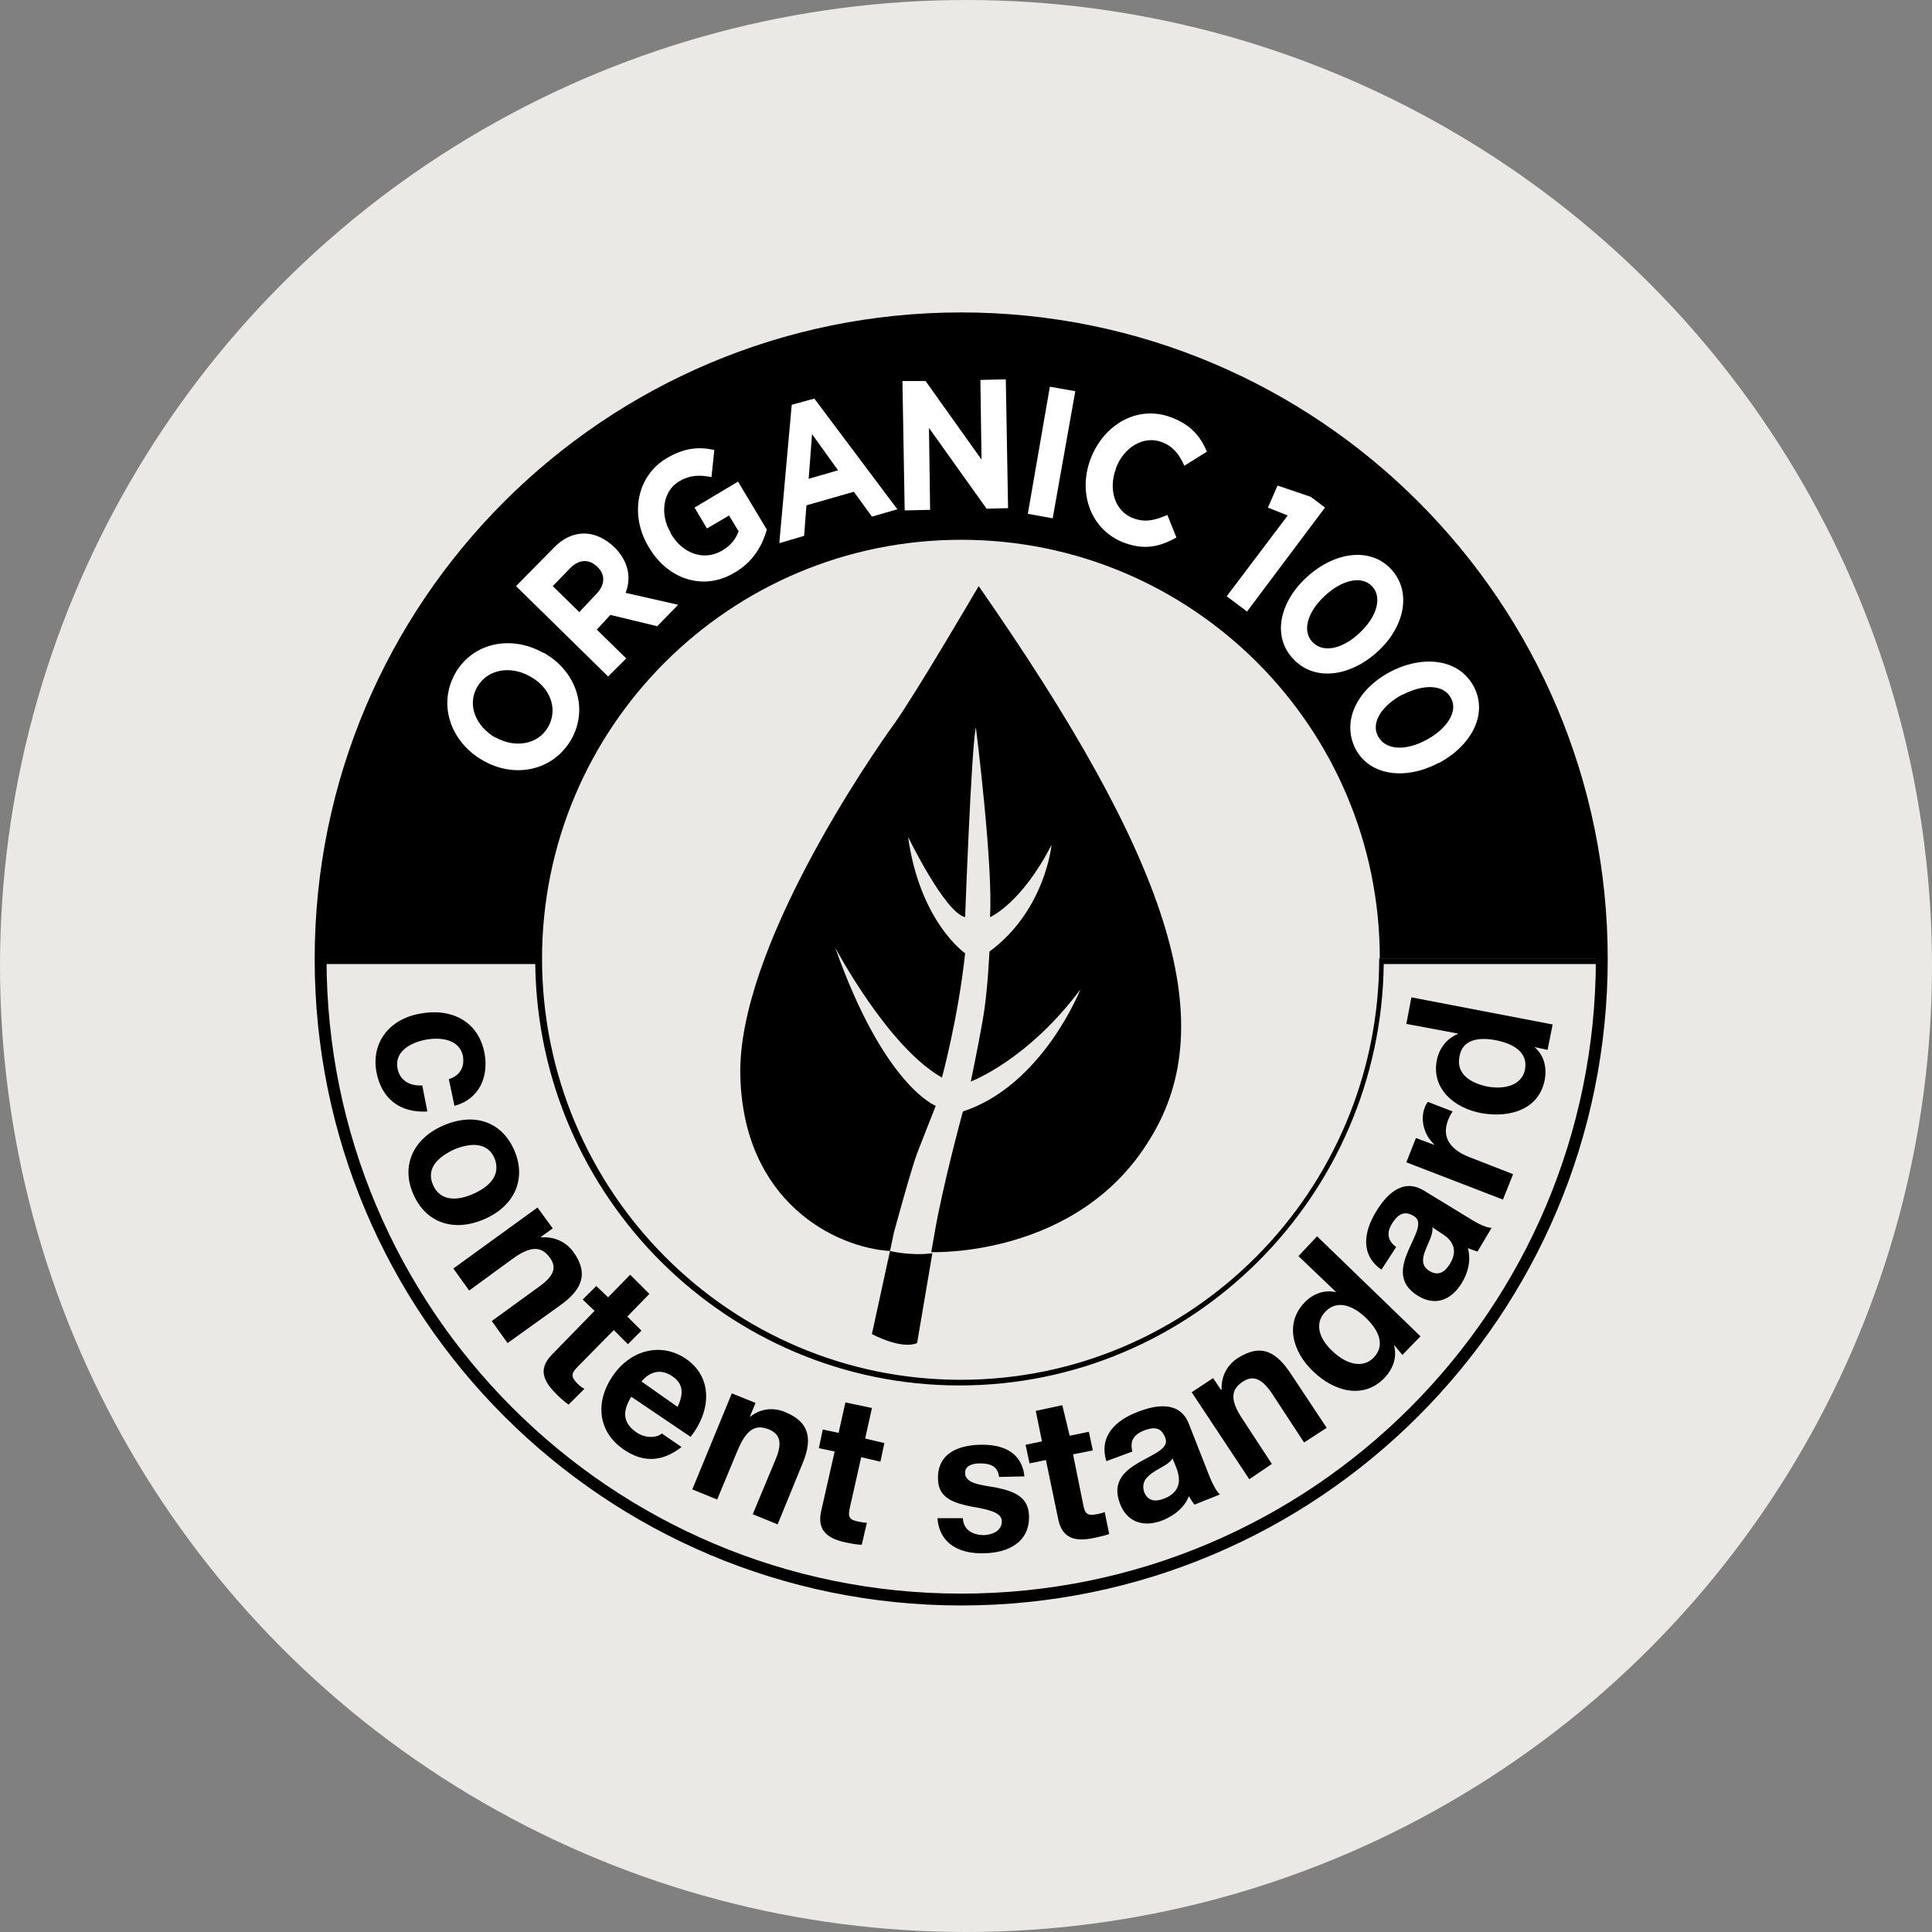
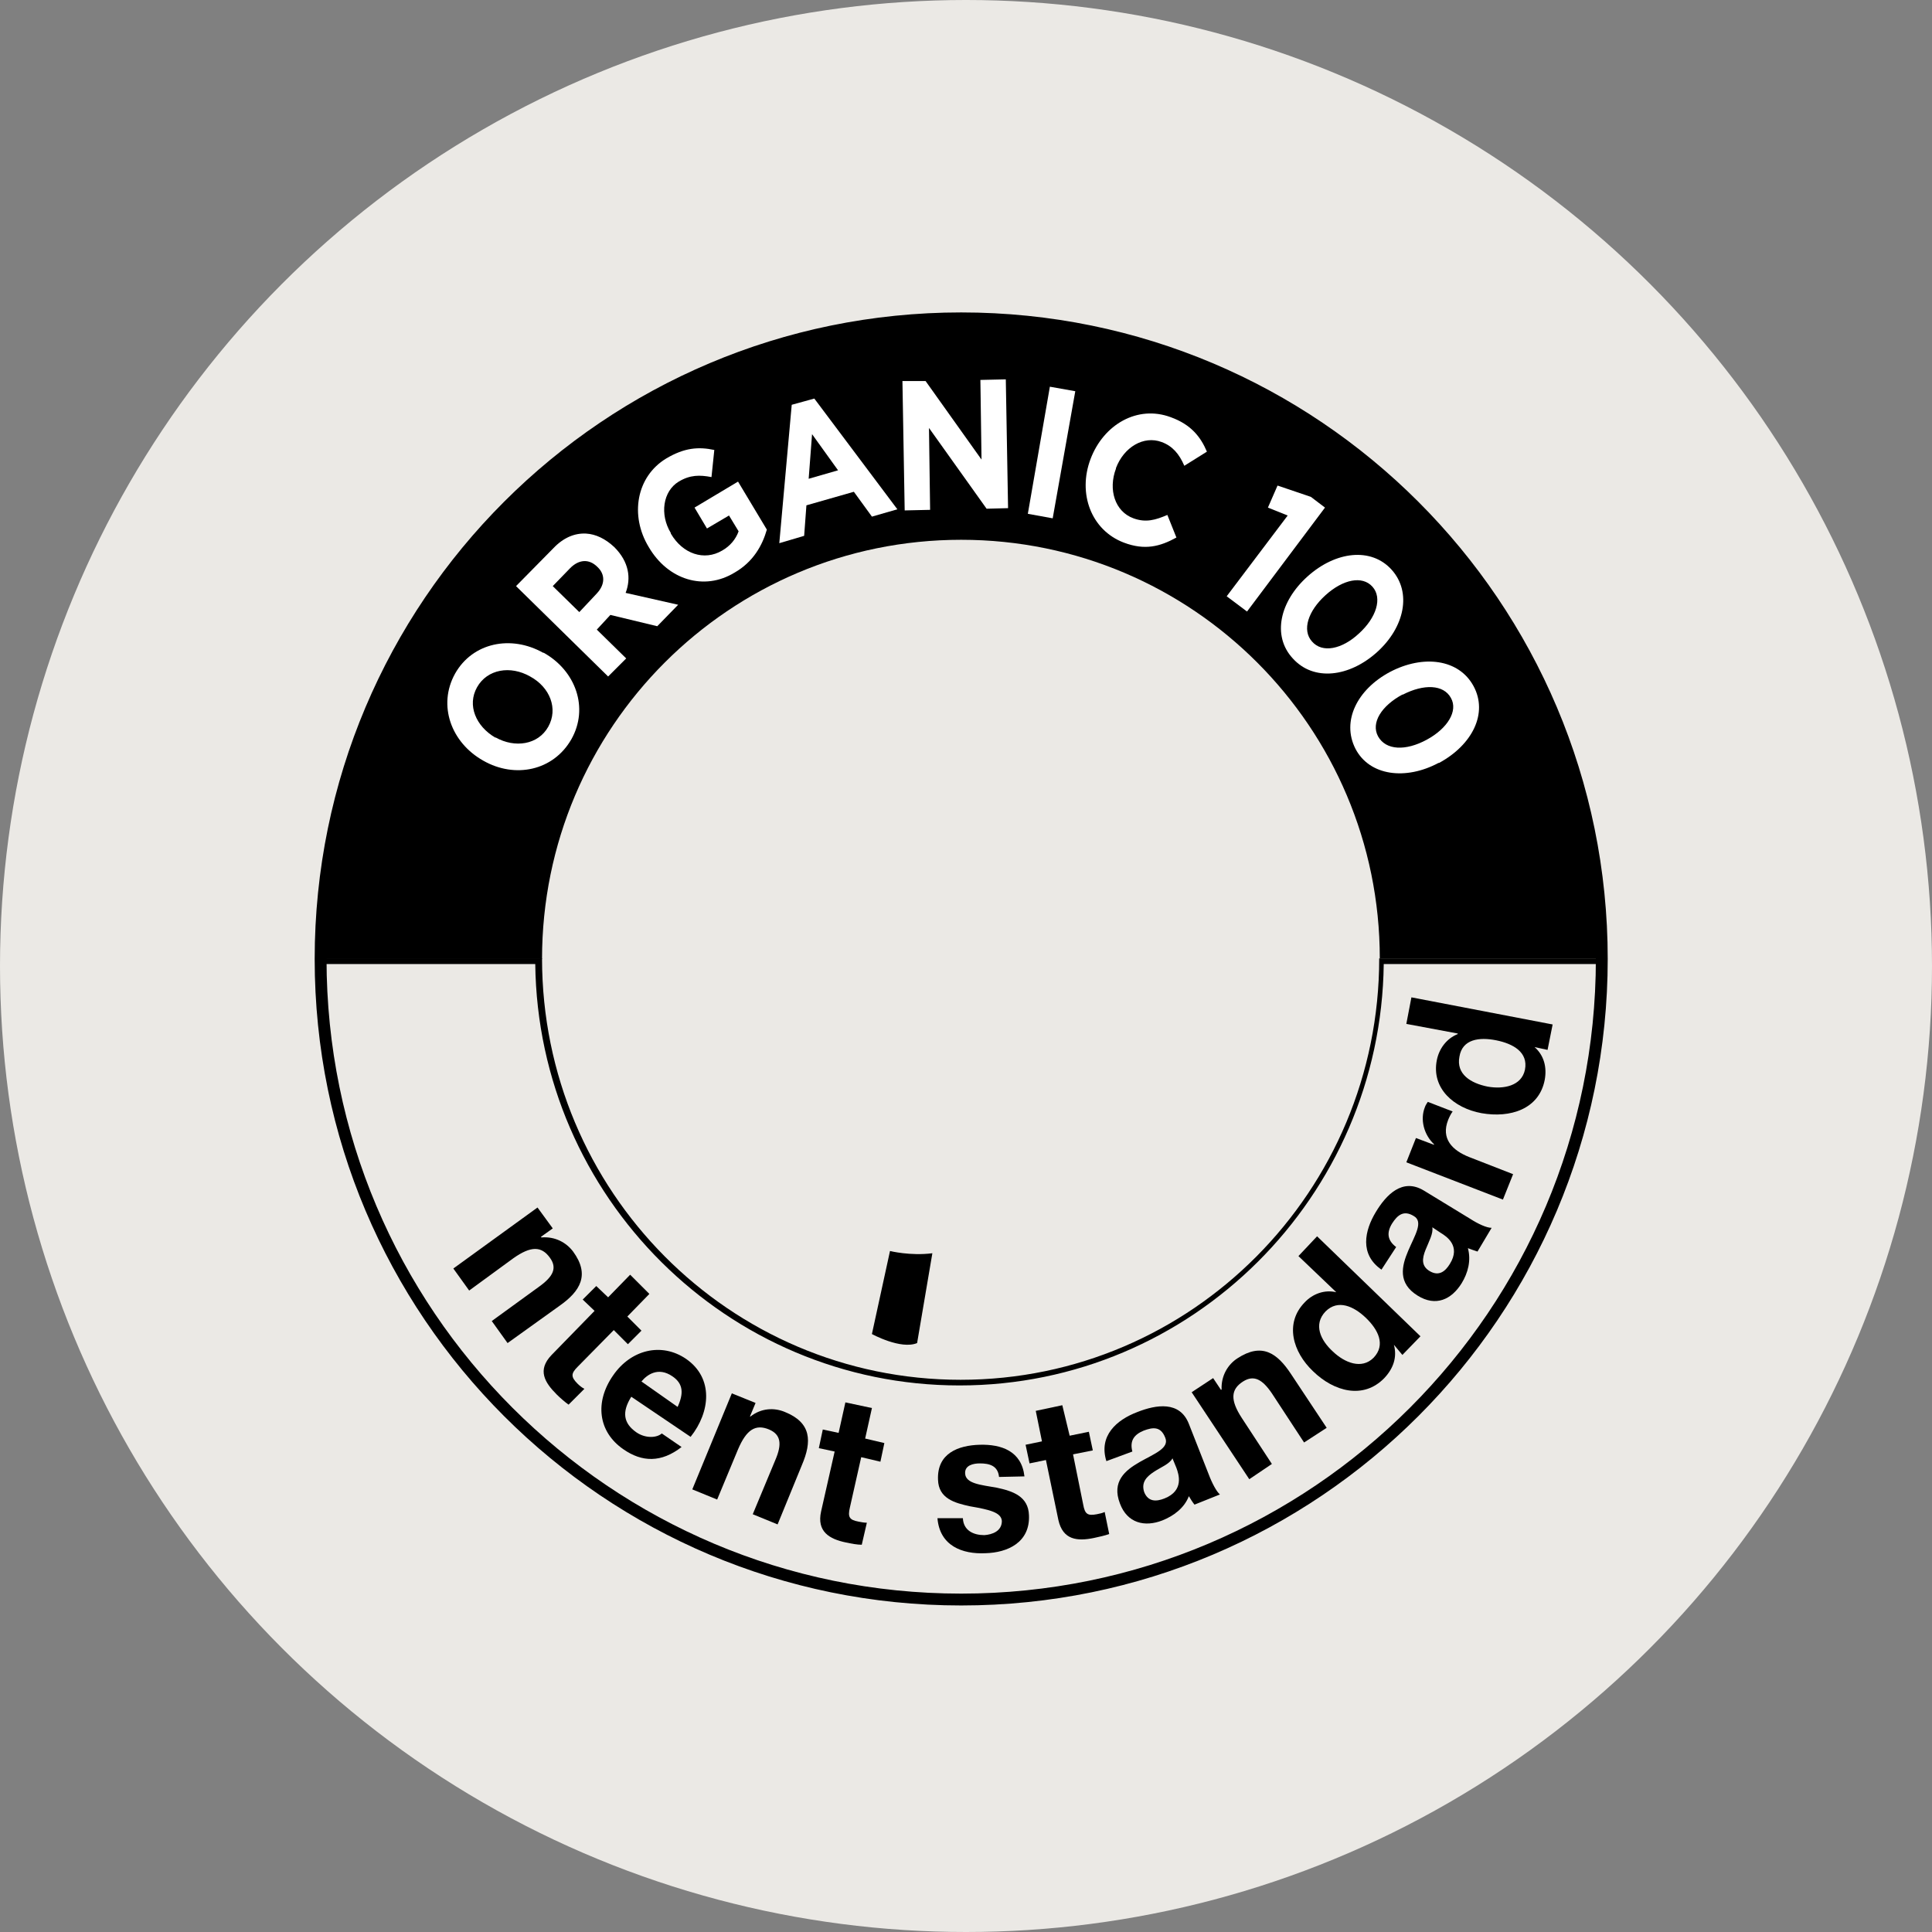
<svg xmlns="http://www.w3.org/2000/svg" width="163" height="163" viewBox="0 0 163 163" fill="none">
  <rect x="0" y="0" width="163" height="163" fill="#808080" stroke="none" />
  <circle cx="81.5" cy="81.5" r="81.5" fill="#EBE9E5" />
  <path d="M81.095 45.541C100.588 45.541 116.411 61.364 116.411 80.857H135.093C135.093 51.022 110.882 26.811 81.047 26.811C51.212 26.859 27.049 51.022 27.049 80.905H45.731C45.731 61.364 61.554 45.541 81.095 45.541Z" fill="black" />
  <path d="M134.807 81.334C134.568 110.835 110.5 134.76 80.999 134.76C51.498 134.76 27.477 110.835 27.191 81.334H45.159C45.397 100.969 61.363 116.888 80.951 116.888C100.54 116.888 116.505 100.969 116.744 81.334H134.807ZM135.283 80.857H116.362C116.362 100.493 100.54 116.411 81.047 116.411C61.554 116.411 45.731 100.493 45.731 80.857H26.715C26.715 110.883 51.164 135.237 80.999 135.237C110.834 135.237 135.283 110.883 135.283 80.857Z" fill="black" />
  <path d="M40.773 64.176C38.057 62.651 36.913 59.505 38.391 56.837C39.868 54.215 43.109 53.548 45.825 55.073H45.873C48.59 56.598 49.686 59.744 48.208 62.365C46.683 65.034 43.442 65.701 40.773 64.176ZM44.729 57.075C43.061 56.122 41.107 56.455 40.249 57.98C39.391 59.505 40.154 61.269 41.774 62.222H41.822C43.442 63.128 45.397 62.842 46.254 61.317C47.112 59.791 46.397 57.98 44.729 57.075Z" fill="white" />
  <path d="M43.537 49.449L46.683 46.256C47.541 45.351 48.494 44.969 49.447 45.017C50.257 45.065 51.067 45.446 51.83 46.161C53.069 47.4 53.26 48.782 52.783 50.021L57.215 51.022L55.452 52.833L51.496 51.88L50.352 53.119L52.831 55.55L51.306 57.075L43.537 49.449ZM50.352 50.069C51.067 49.306 51.067 48.449 50.4 47.829C49.685 47.114 48.827 47.209 48.112 47.924L46.635 49.449L48.875 51.642L50.352 50.069Z" fill="white" />
  <path d="M54.737 46.161C53.116 43.492 53.688 40.203 56.214 38.678C57.739 37.773 58.931 37.678 60.265 37.963L60.027 40.251C59.026 40.06 58.216 40.06 57.263 40.632C55.928 41.443 55.642 43.397 56.596 44.969V45.017C57.596 46.733 59.407 47.352 60.933 46.447C61.6 46.066 62.076 45.494 62.315 44.826L61.505 43.492L59.646 44.588L58.597 42.825L62.267 40.632L64.698 44.683C64.316 46.018 63.554 47.4 61.981 48.306C59.407 49.878 56.357 48.925 54.737 46.161Z" fill="white" />
  <path d="M66.797 34.151L68.703 33.626L75.709 42.968L73.564 43.587L72.039 41.49L68.036 42.634L67.845 45.208L65.748 45.827L66.797 34.151ZM70.705 39.679L68.512 36.629L68.226 40.394L70.705 39.679Z" fill="white" />
  <path d="M76.137 32.149H78.091L82.809 38.774L82.714 32.054L84.858 32.006L85.049 42.872L83.238 42.92L78.377 36.105L78.472 43.015L76.327 43.063L76.137 32.149Z" fill="white" />
  <path d="M88.576 32.626L90.72 33.007L88.814 43.73L86.717 43.349L88.576 32.626Z" fill="white" />
  <path d="M92.008 38.726C93.104 35.819 95.963 34.151 98.775 35.199C100.491 35.819 101.301 36.867 101.825 38.106L99.919 39.298C99.49 38.297 98.918 37.63 98.013 37.296C96.488 36.724 94.82 37.725 94.152 39.489V39.536C93.485 41.3 94.057 43.158 95.63 43.73C96.678 44.111 97.488 43.873 98.489 43.444L99.252 45.351C97.87 46.113 96.583 46.447 94.82 45.78C92.055 44.731 90.911 41.633 92.008 38.726Z" fill="white" />
  <path d="M108.641 43.492L106.973 42.825L107.784 40.966L110.595 41.919L111.787 42.825L105.21 51.594L103.494 50.307L108.641 43.492Z" fill="white" />
  <path d="M110.309 48.639C112.692 46.495 115.694 46.161 117.41 48.067C119.126 49.974 118.506 52.928 116.171 55.026C113.836 57.123 110.833 57.504 109.07 55.55C107.306 53.643 107.974 50.736 110.309 48.639ZM114.646 53.453C116.123 52.118 116.648 50.45 115.79 49.497C114.932 48.544 113.311 48.877 111.834 50.212C110.357 51.546 109.832 53.167 110.69 54.12C111.548 55.121 113.216 54.787 114.646 53.453Z" fill="white" />
  <path d="M117.266 56.694C120.078 55.216 123.081 55.597 124.32 57.885C125.559 60.173 124.225 62.842 121.413 64.367H121.365C118.601 65.844 115.55 65.463 114.359 63.175C113.168 60.84 114.502 58.171 117.266 56.694ZM120.364 62.413C122.128 61.46 123.033 59.982 122.413 58.886C121.794 57.742 120.126 57.694 118.362 58.6H118.315C116.551 59.553 115.646 60.983 116.265 62.127C116.933 63.318 118.601 63.366 120.364 62.413Z" fill="white" />
-   <path d="M37.867 91.056C38.82 90.722 39.201 90.055 39.058 89.102C38.772 87.672 37.152 87.482 35.913 87.72C34.674 87.958 33.292 88.673 33.53 90.103C33.721 91.151 34.531 91.628 35.627 91.58L36.056 93.773C33.721 93.916 32.195 92.677 31.767 90.484C31.29 88.006 32.815 86.004 35.389 85.528C38.057 85.003 40.345 86.147 40.87 88.816C41.251 90.77 40.488 92.724 38.343 93.296L37.867 91.056Z" fill="black" />
-   <path d="M43.395 97.061C44.444 99.492 43.395 101.78 40.822 102.876C38.248 103.972 35.913 103.162 34.864 100.731C33.816 98.348 34.864 96.06 37.39 94.964C40.012 93.82 42.347 94.631 43.395 97.061ZM36.532 99.969C37.152 101.398 38.63 101.303 39.916 100.731C41.203 100.159 42.299 99.206 41.727 97.728C41.108 96.299 39.63 96.442 38.343 96.966C37.009 97.585 35.913 98.539 36.532 99.969Z" fill="black" />
  <path d="M45.349 101.875L46.636 103.638L45.635 104.353L45.683 104.401C46.827 104.306 47.78 104.83 48.352 105.592C49.782 107.546 48.971 108.928 47.208 110.168L42.823 113.313L41.489 111.454L45.492 108.547C46.684 107.689 47.017 106.974 46.398 106.117C45.683 105.116 44.777 105.116 43.3 106.164L39.583 108.881L38.248 107.022L45.349 101.875Z" fill="black" />
  <path d="M52.927 111.073L54.118 112.265L52.974 113.409L51.783 112.217L48.733 115.315C48.161 115.887 48.161 116.173 48.733 116.745C48.923 116.935 49.114 117.078 49.305 117.174L47.97 118.508C47.637 118.27 47.255 117.936 46.969 117.65C45.968 116.649 45.301 115.601 46.54 114.314L50.163 110.597L49.162 109.643L50.306 108.5L51.306 109.453L53.165 107.546L54.786 109.167L52.927 111.073Z" fill="black" />
  <path d="M53.261 117.841C52.451 119.128 52.594 120.081 53.69 120.843C54.453 121.368 55.406 121.32 55.835 120.939L57.503 122.083C55.787 123.417 54.167 123.369 52.594 122.273C50.45 120.796 50.164 118.27 51.736 116.03C53.214 113.885 55.787 113.218 57.885 114.648C60.22 116.268 59.934 119.128 58.266 121.225L53.261 117.841ZM57.17 118.699C57.694 117.555 57.646 116.745 56.741 116.125C55.502 115.267 54.548 116.03 54.119 116.554L57.17 118.699Z" fill="black" />
  <path d="M61.744 117.555L63.746 118.365L63.27 119.509H63.317C64.223 118.794 65.319 118.746 66.224 119.128C68.464 120.033 68.512 121.606 67.654 123.608L65.605 128.612L63.508 127.754L65.414 123.179C65.986 121.844 65.891 121.034 64.89 120.605C63.746 120.128 62.983 120.605 62.269 122.273L60.505 126.515L58.408 125.657L61.744 117.555Z" fill="black" />
  <path d="M72.992 121.368L74.612 121.749L74.279 123.322L72.659 122.94L71.705 127.182C71.515 127.992 71.658 128.231 72.42 128.374C72.659 128.421 72.897 128.469 73.135 128.469L72.706 130.328C72.325 130.328 71.801 130.232 71.372 130.137C69.99 129.851 68.893 129.231 69.275 127.516L70.418 122.464L69.084 122.178L69.418 120.605L70.752 120.891L71.324 118.317L73.564 118.794L72.992 121.368Z" fill="black" />
  <path d="M81.237 128.088C81.284 129.136 82.142 129.517 83.047 129.517C83.715 129.47 84.525 129.184 84.525 128.326C84.477 127.611 83.524 127.373 81.856 127.087C80.522 126.801 79.187 126.42 79.139 124.847C79.044 122.607 80.855 121.94 82.666 121.892C84.477 121.844 86.193 122.416 86.431 124.561L84.287 124.608C84.191 123.655 83.477 123.465 82.666 123.465C82.142 123.465 81.379 123.608 81.427 124.322C81.475 125.18 82.762 125.276 84.096 125.514C85.43 125.8 86.765 126.229 86.813 127.849C86.908 130.137 85.002 130.995 83.143 131.042C81.189 131.138 79.282 130.423 79.092 128.088H81.237Z" fill="black" />
  <path d="M90.245 121.129L91.865 120.796L92.199 122.368L90.531 122.702L91.389 126.944C91.532 127.754 91.77 127.897 92.532 127.754C92.771 127.706 93.009 127.659 93.2 127.563L93.581 129.422C93.2 129.565 92.723 129.66 92.294 129.756C90.912 130.042 89.673 129.946 89.292 128.231L88.243 123.179L86.861 123.465L86.527 121.892L87.909 121.606L87.385 119.032L89.625 118.556L90.245 121.129Z" fill="black" />
  <path d="M93.344 123.274C92.676 121.129 94.201 119.795 95.965 119.128C97.538 118.508 99.539 118.174 100.302 120.128L101.97 124.37C102.256 125.133 102.637 125.848 102.923 126.086L100.778 126.944C100.588 126.705 100.445 126.467 100.302 126.229C99.921 127.23 99.015 127.897 98.062 128.278C96.585 128.85 95.107 128.517 94.487 126.848C93.058 123.131 99.11 123.083 98.3 121.272C97.919 120.319 97.252 120.414 96.489 120.7C95.679 121.034 95.298 121.558 95.536 122.464L93.344 123.274ZM98.92 123.036C98.681 123.512 97.919 123.798 97.347 124.18C96.775 124.561 96.251 125.037 96.537 125.895C96.87 126.705 97.538 126.705 98.252 126.42C99.921 125.752 99.444 124.37 99.253 123.846L98.92 123.036Z" fill="black" />
  <path d="M100.539 117.46L102.35 116.268L103.017 117.269L103.065 117.221C103.017 116.077 103.589 115.124 104.399 114.6C106.449 113.265 107.736 114.123 108.927 115.934L111.93 120.462L110.023 121.701L107.307 117.555C106.497 116.363 105.782 115.982 104.876 116.554C103.828 117.221 103.78 118.127 104.781 119.652L107.307 123.512L105.4 124.799L100.539 117.46Z" fill="black" />
  <path d="M117.602 113.456C117.888 114.505 117.554 115.458 116.792 116.268C115.028 118.079 112.55 117.412 110.786 115.696C109.071 114.076 108.356 111.645 110.072 109.882C110.739 109.167 111.74 108.785 112.741 109.024L109.547 105.974L111.12 104.305L119.842 112.741L118.317 114.314L117.602 113.456ZM111.835 110.644C110.786 111.74 111.406 113.075 112.455 114.028C113.455 114.981 114.885 115.553 115.886 114.552C116.935 113.456 116.267 112.169 115.219 111.168C114.218 110.215 112.883 109.596 111.835 110.644Z" fill="black" />
  <path d="M116.553 107.117C114.694 105.831 115.123 103.829 116.076 102.256C116.934 100.826 118.316 99.349 120.127 100.445L124.035 102.828C124.702 103.257 125.417 103.591 125.846 103.591L124.655 105.592C124.369 105.497 124.083 105.402 123.845 105.306C124.13 106.355 123.845 107.403 123.32 108.261C122.462 109.643 121.128 110.263 119.603 109.31C116.219 107.213 120.985 103.543 119.269 102.59C118.411 102.066 117.887 102.542 117.458 103.209C116.982 103.972 117.029 104.639 117.792 105.211L116.553 107.117ZM120.842 103.543C120.937 104.067 120.556 104.734 120.27 105.449C119.984 106.164 119.889 106.831 120.651 107.26C121.414 107.689 121.938 107.26 122.319 106.641C123.273 105.116 122.033 104.306 121.557 104.02L120.842 103.543Z" fill="black" />
  <path d="M118.65 98.062L119.461 96.013L120.986 96.585V96.537C120.128 95.727 119.794 94.44 120.223 93.391C120.271 93.249 120.366 93.106 120.461 92.963L122.558 93.773C122.415 93.963 122.273 94.249 122.177 94.488C121.558 96.06 122.511 97.061 123.988 97.633L127.658 99.063L126.8 101.208L118.65 98.062Z" fill="black" />
  <path d="M129.469 88.34C130.279 89.054 130.518 90.055 130.327 91.104C129.85 93.582 127.42 94.345 124.989 93.916C122.654 93.487 120.747 91.819 121.224 89.436C121.415 88.483 122.034 87.625 122.987 87.243V87.196L118.65 86.385L119.079 84.145L130.994 86.433L130.565 88.578L129.469 88.34ZM123.13 89.15C122.844 90.627 124.084 91.39 125.513 91.676C126.848 91.914 128.373 91.628 128.659 90.246C128.945 88.769 127.658 88.054 126.228 87.768C124.798 87.482 123.369 87.672 123.13 89.15Z" fill="black" />
  <path d="M81.095 134.951C110.944 134.951 135.141 110.753 135.141 80.905C135.141 51.056 110.944 26.859 81.095 26.859C51.246 26.859 27.049 51.056 27.049 80.905C27.049 110.753 51.246 134.951 81.095 134.951Z" stroke="black" stroke-miterlimit="10" />
  <path d="M75.088 105.545L73.562 112.551C73.562 112.551 75.993 113.885 77.375 113.313L78.662 105.735C76.803 105.974 75.088 105.545 75.088 105.545Z" fill="black" />
-   <path d="M82.571 49.449C82.571 49.449 77.329 58.409 75.47 61.031C73.564 63.652 62.221 80.047 62.459 90.722C62.697 101.398 70.466 105.259 75.089 105.545L75.422 103.972C75.422 103.972 76.9 98.539 77.376 97.3C77.853 96.06 78.949 93.296 78.949 93.296C78.949 93.296 74.612 91.676 70.466 79.951C70.466 79.951 74.898 88.34 79.473 90.913C79.473 90.913 80.855 85.814 81.427 80.428C81.427 80.428 77.615 77.807 76.614 70.61C76.614 70.61 79.712 76.997 81.427 77.378C81.427 77.378 81.951 63.032 82.333 61.364C82.333 61.364 83.81 73.041 83.524 77.378C83.524 77.378 86.146 76.282 88.719 71.277C88.719 71.277 88.195 76.806 83.477 80.285C83.477 80.285 83.334 83.717 82.905 86.1C82.476 88.53 81.904 91.247 81.904 91.247C81.904 91.247 86.67 89.483 91.15 83.478C91.15 83.478 87.957 91.58 81.237 93.773C81.237 93.773 79.521 100.064 78.854 104.02L78.568 105.64C78.663 105.64 90.959 106.117 97.012 96.108C103.208 86.147 98.537 72.374 82.571 49.449Z" fill="black" />
</svg>